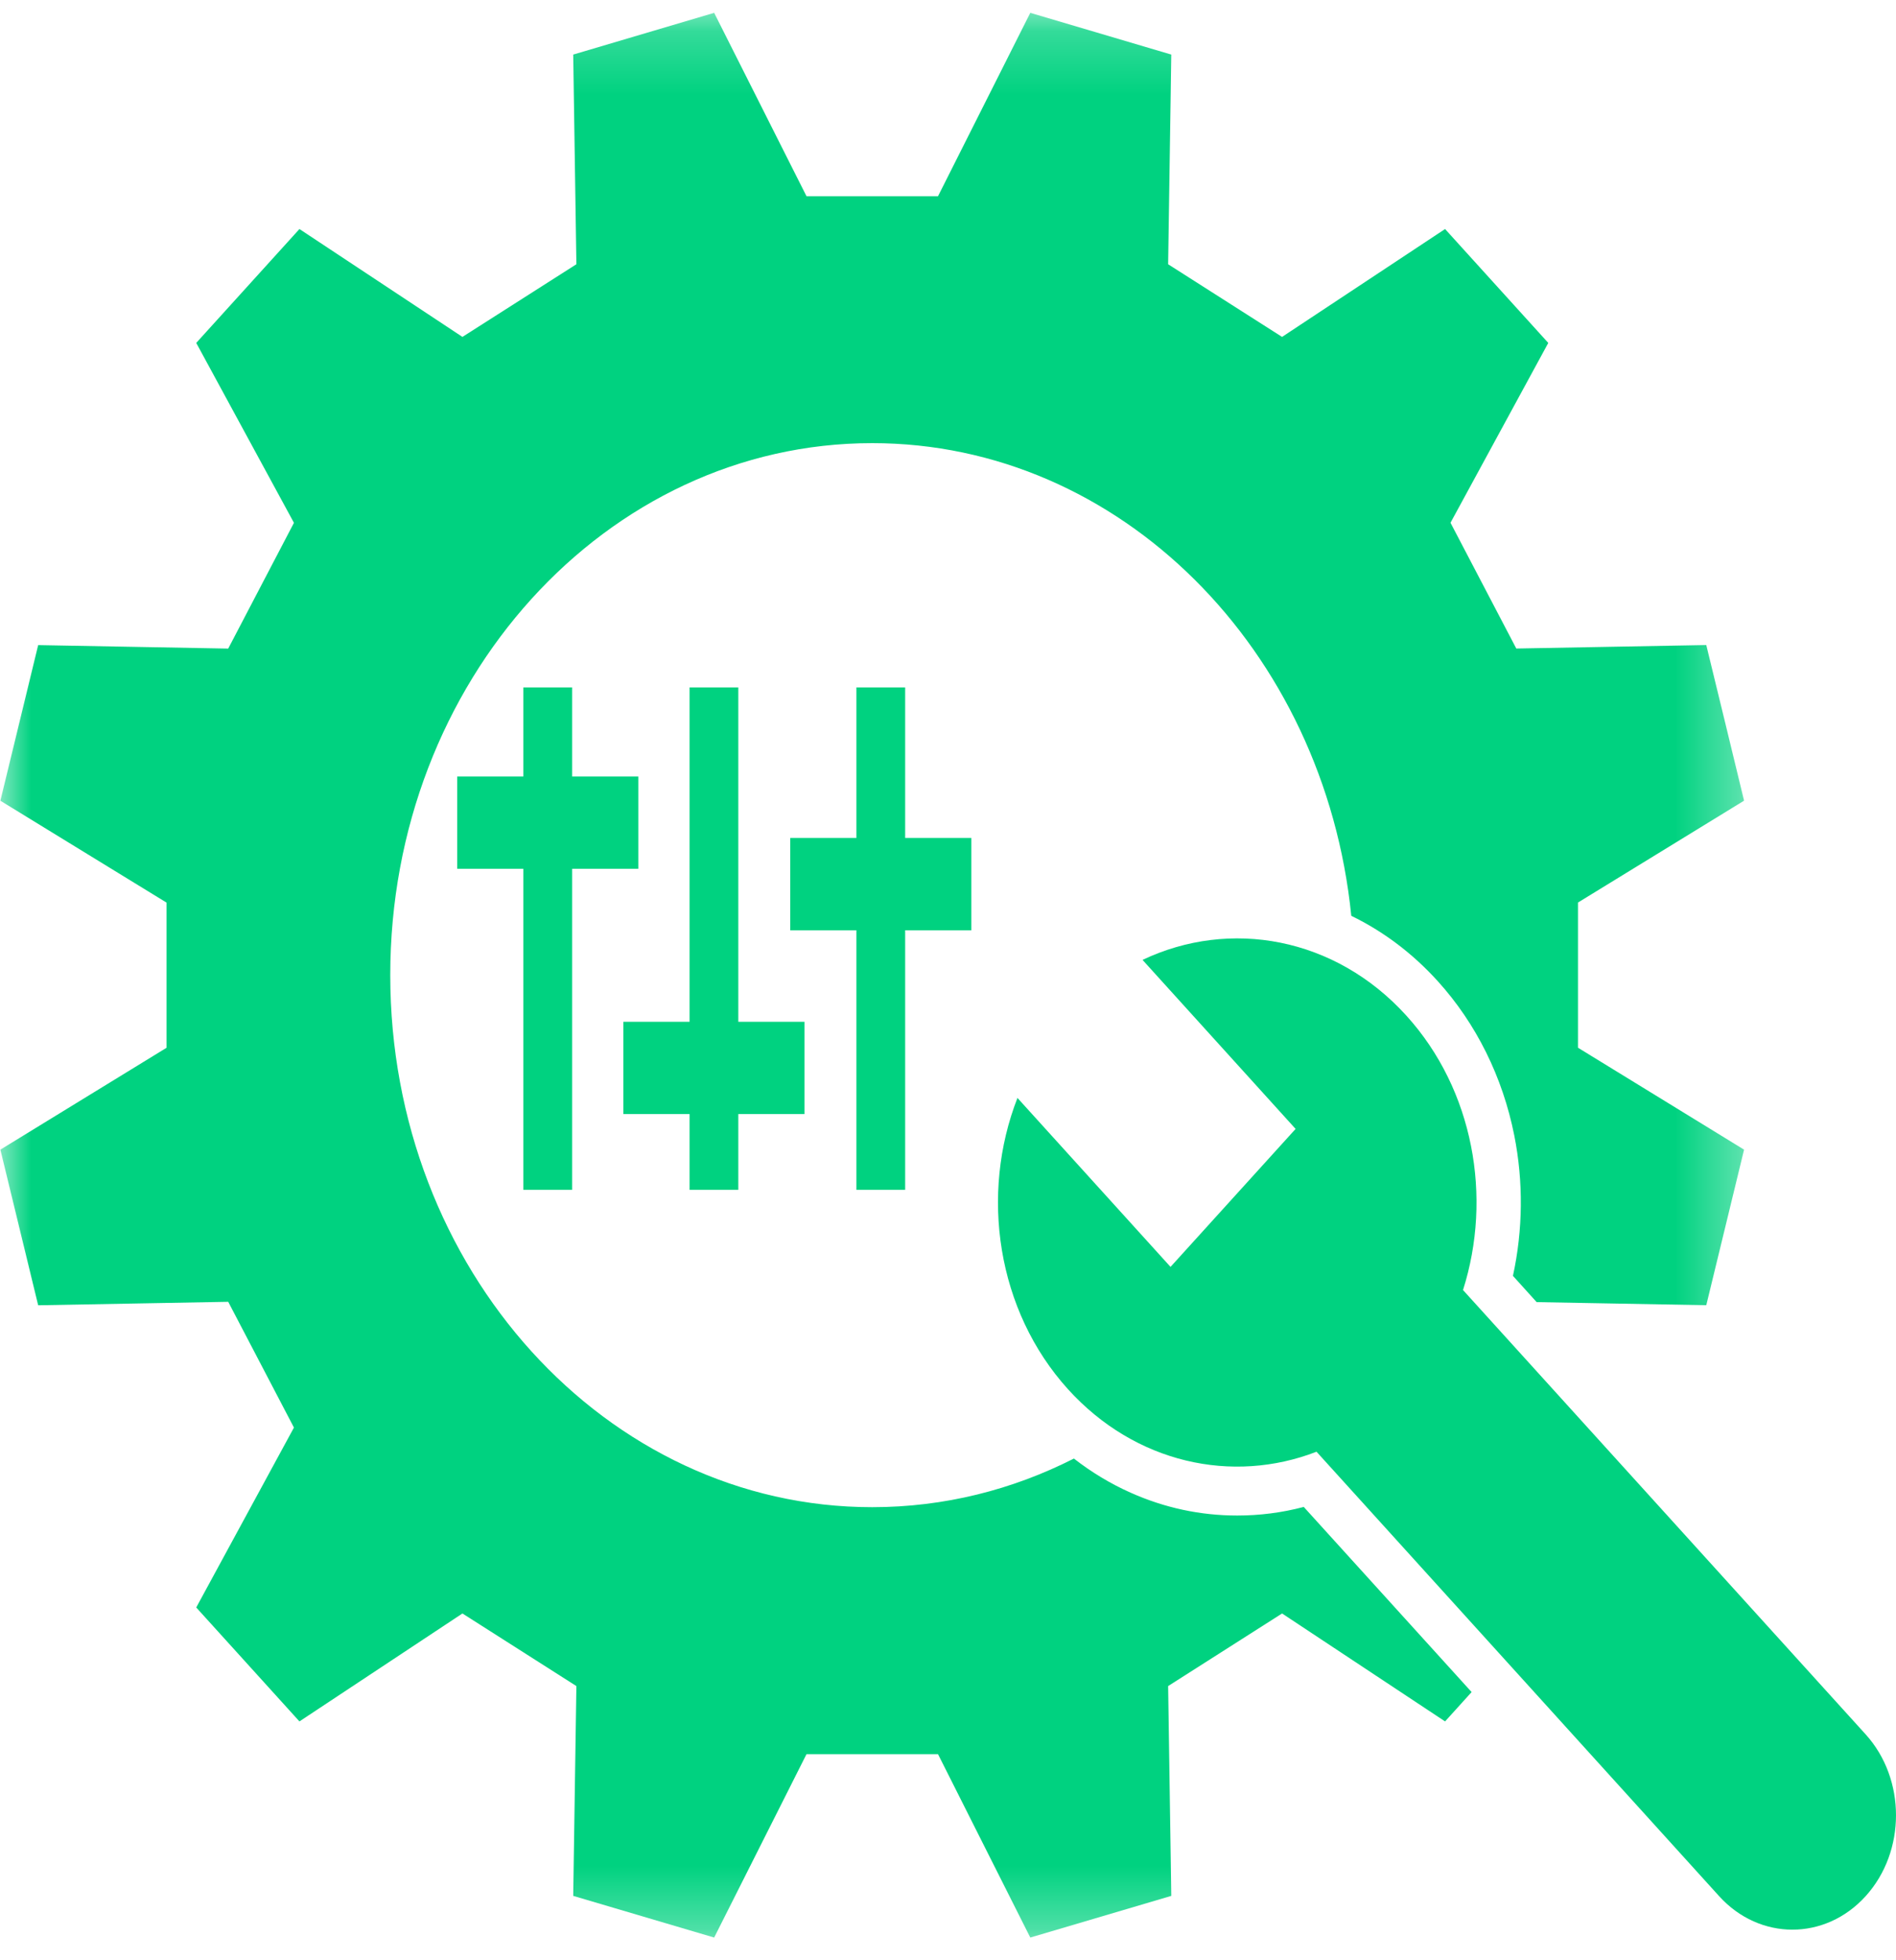
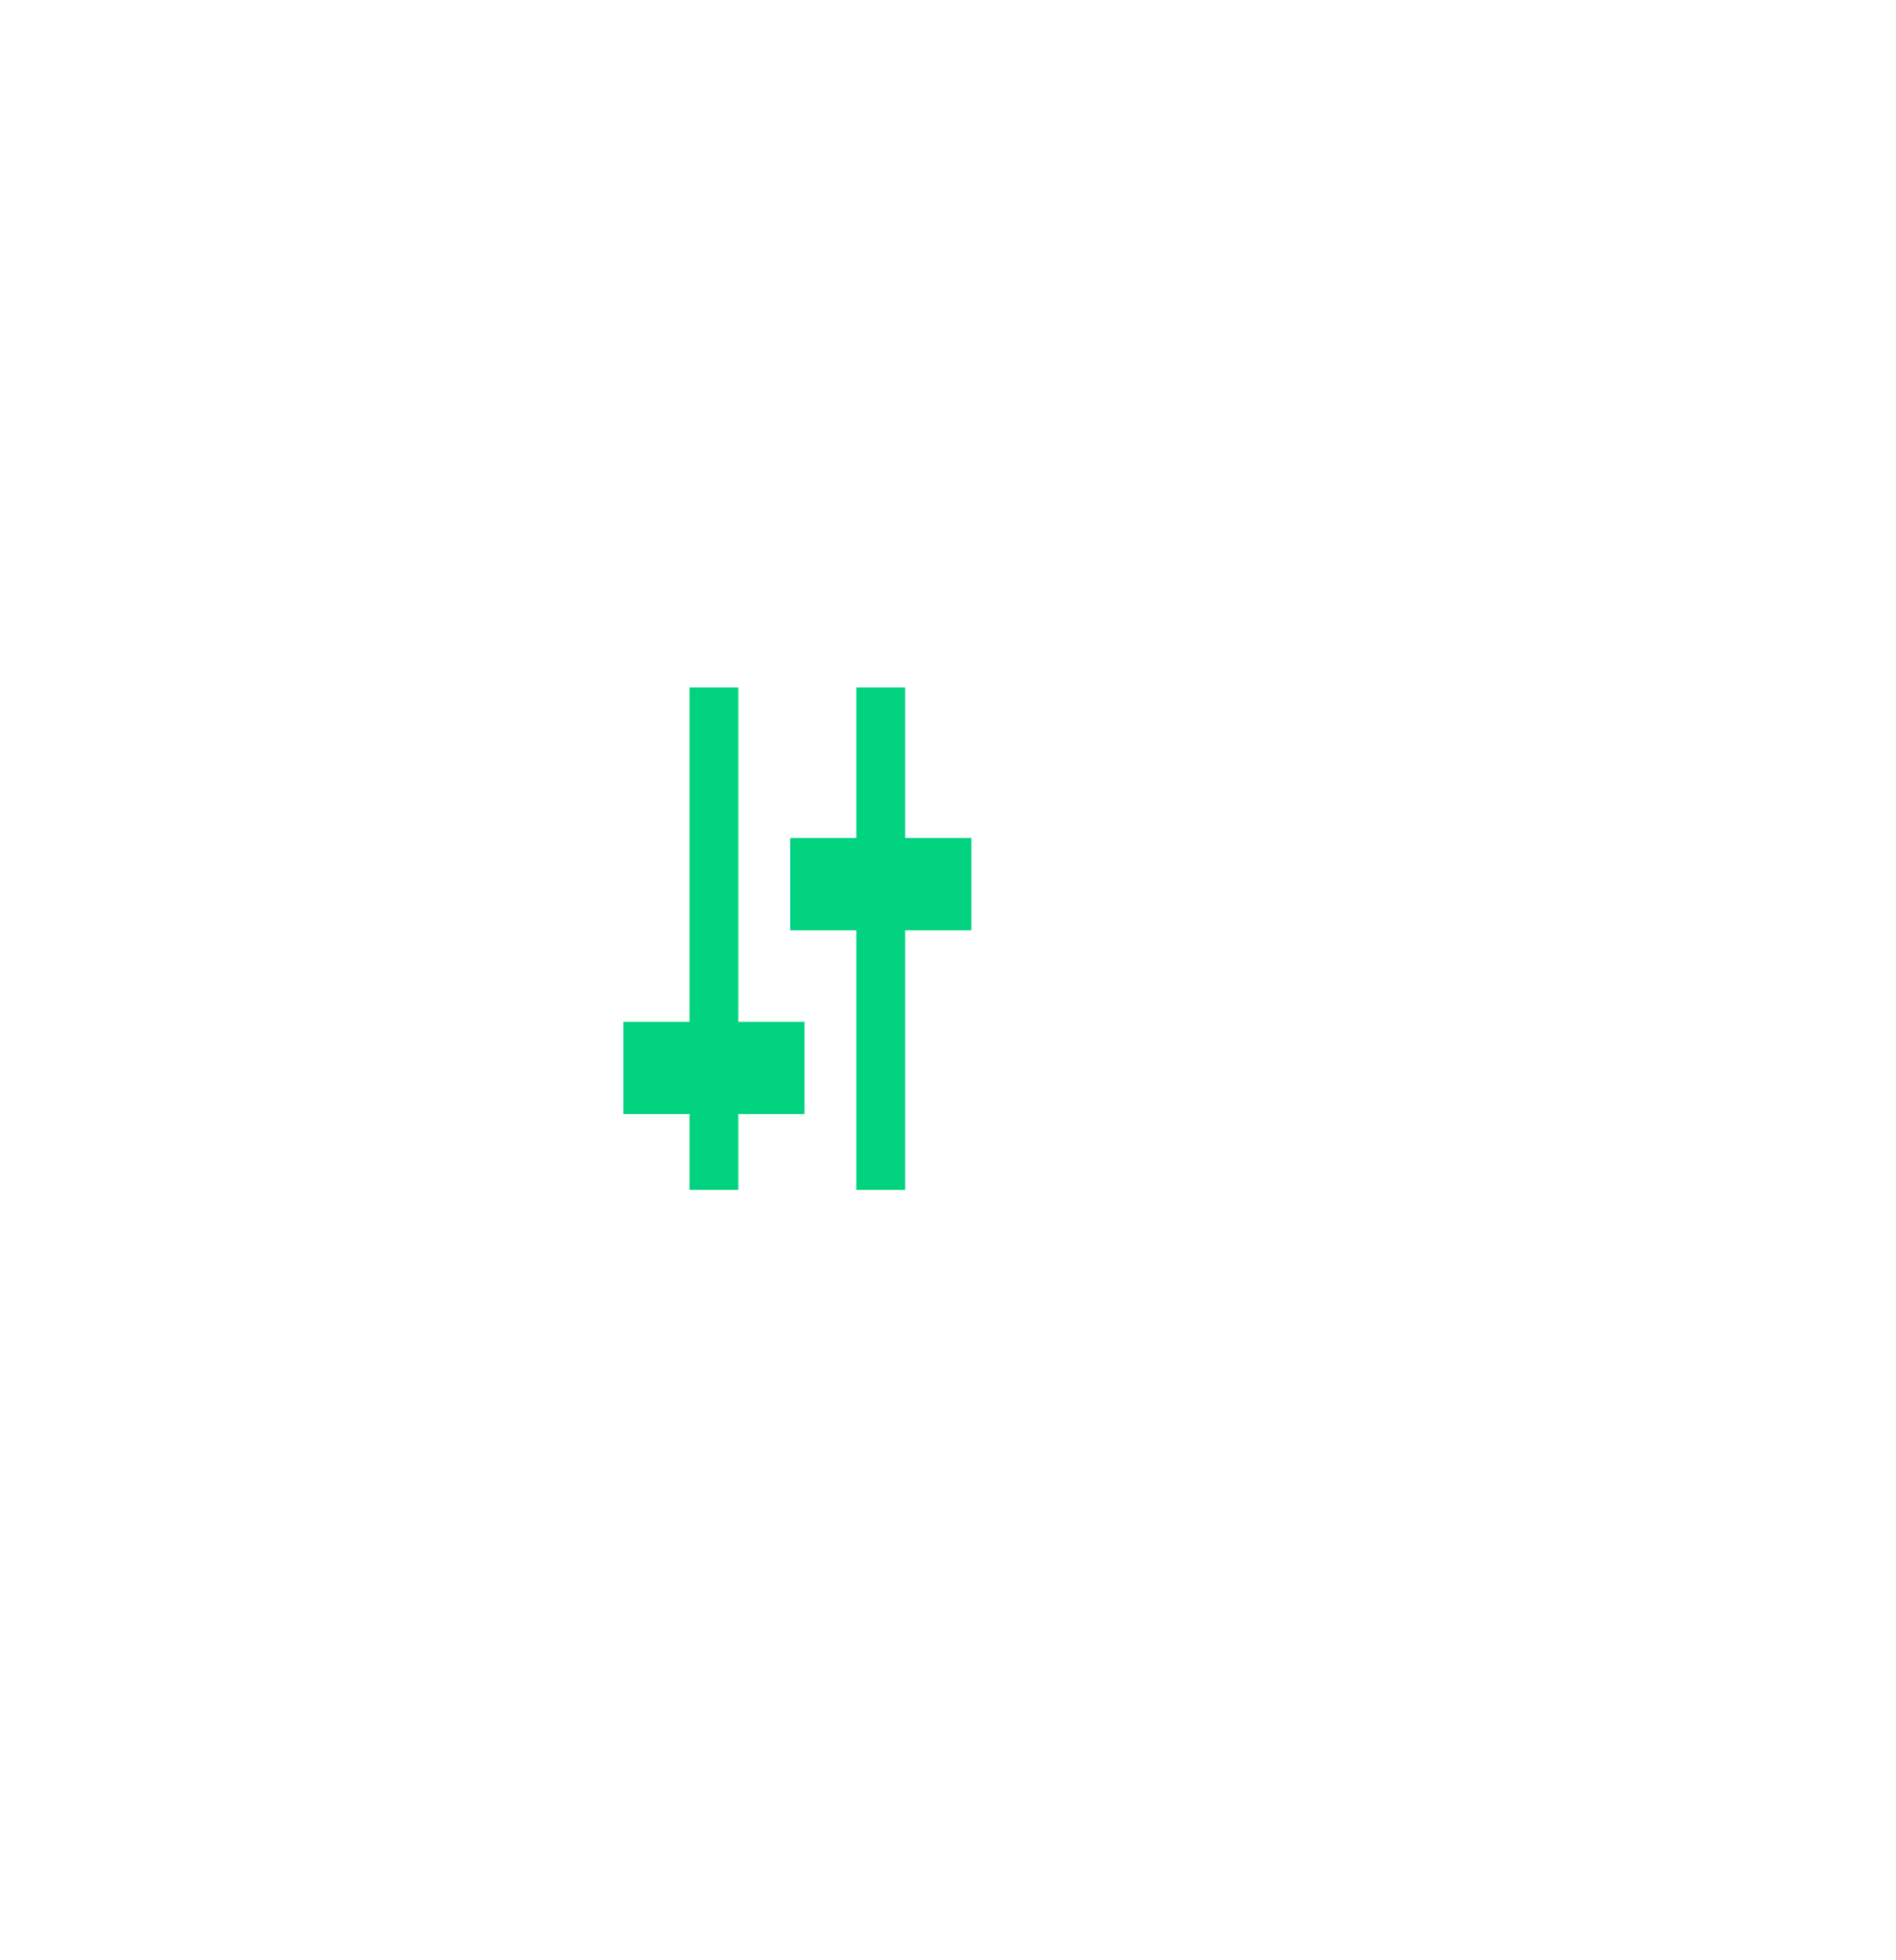
<svg xmlns="http://www.w3.org/2000/svg" width="30" height="31" viewBox="0 0 30 31" fill="none">
  <mask id="mask0_4215_6651" style="mask-type:luminance" maskUnits="userSpaceOnUse" x="0" y="0" width="28" height="31">
    <path d="M0 0.203H27.665V30.694H0V0.203Z" fill="white" />
  </mask>
  <g mask="url(#mask0_4215_6651)">
-     <path d="M19.576 23.967C18.994 23.967 18.426 23.846 17.888 23.605C17.569 23.463 17.27 23.282 16.992 23.066C16.021 23.559 14.941 23.835 13.801 23.835C9.59 23.835 6.175 20.068 6.175 15.421C6.175 10.775 9.59 7.008 13.801 7.008C17.726 7.008 20.958 10.278 21.381 14.483C21.89 14.73 22.351 15.077 22.749 15.516C23.358 16.188 23.776 17.032 23.96 17.956C24.106 18.692 24.097 19.451 23.939 20.177L24.314 20.592L26.998 20.641C27.32 19.321 27.276 19.5 27.596 18.181L24.968 16.569C24.968 15.539 24.968 15.303 24.968 14.273L27.596 12.662C27.276 11.342 27.32 11.521 26.998 10.201L23.992 10.256C23.525 9.364 23.418 9.16 22.951 8.267L24.498 5.423C23.622 4.457 23.741 4.588 22.865 3.622L20.286 5.328C19.478 4.813 19.293 4.695 18.483 4.179L18.533 0.863C17.336 0.508 17.499 0.557 16.302 0.203L14.842 3.103C13.908 3.103 13.694 3.103 12.761 3.103L11.3 0.203C10.104 0.557 10.266 0.508 9.07 0.863L9.12 4.179C8.311 4.695 8.126 4.813 7.317 5.328L4.738 3.622C3.862 4.588 3.98 4.457 3.105 5.423L4.651 8.268C4.184 9.16 4.078 9.364 3.611 10.257L0.604 10.202C0.283 11.522 0.327 11.343 0.006 12.663L2.635 14.274C2.635 15.304 2.635 15.54 2.635 16.57L0.006 18.181C0.327 19.501 0.283 19.322 0.604 20.642L3.611 20.587C4.078 21.479 4.184 21.683 4.651 22.576L3.105 25.421C3.98 26.387 3.862 26.256 4.738 27.223L7.317 25.516C8.125 26.031 8.31 26.149 9.12 26.664L9.07 29.982C10.266 30.335 10.104 30.287 11.3 30.641L12.761 27.741C13.694 27.741 13.908 27.741 14.842 27.741L16.302 30.641C17.499 30.287 17.336 30.335 18.533 29.982L18.483 26.664C19.292 26.149 19.477 26.031 20.286 25.516L22.865 27.223C23.039 27.03 23.174 26.882 23.285 26.759L20.629 23.831C20.285 23.922 19.933 23.967 19.576 23.967Z" fill="#00D280" />
-   </g>
-   <path d="M29.52 27.428L23.149 20.401C23.616 18.933 23.317 17.236 22.254 16.063C21.125 14.817 19.46 14.524 18.078 15.18L20.5 17.853L18.521 20.035L16.099 17.363C15.504 18.888 15.771 20.724 16.899 21.97C17.963 23.143 19.501 23.473 20.831 22.958L27.201 29.986C27.842 30.693 28.88 30.693 29.52 29.986C30.16 29.28 30.16 28.134 29.52 27.428Z" fill="#00D280" />
-   <path d="M9.053 18.816V13.739H10.1V12.28H9.053V10.871H8.281V12.28H7.234V13.739H8.281V18.816H9.053Z" fill="#00D280" />
+     </g>
  <path d="M11.682 18.816V17.618H12.729V16.159H11.682V10.871H10.911V16.159H9.863V17.618H10.911V18.816H11.682Z" fill="#00D280" />
  <path d="M14.322 18.816V14.712H15.369V13.252H14.322V10.871H13.551V13.252H12.504V14.712H13.551V18.816H14.322Z" fill="#00D280" />
</svg>